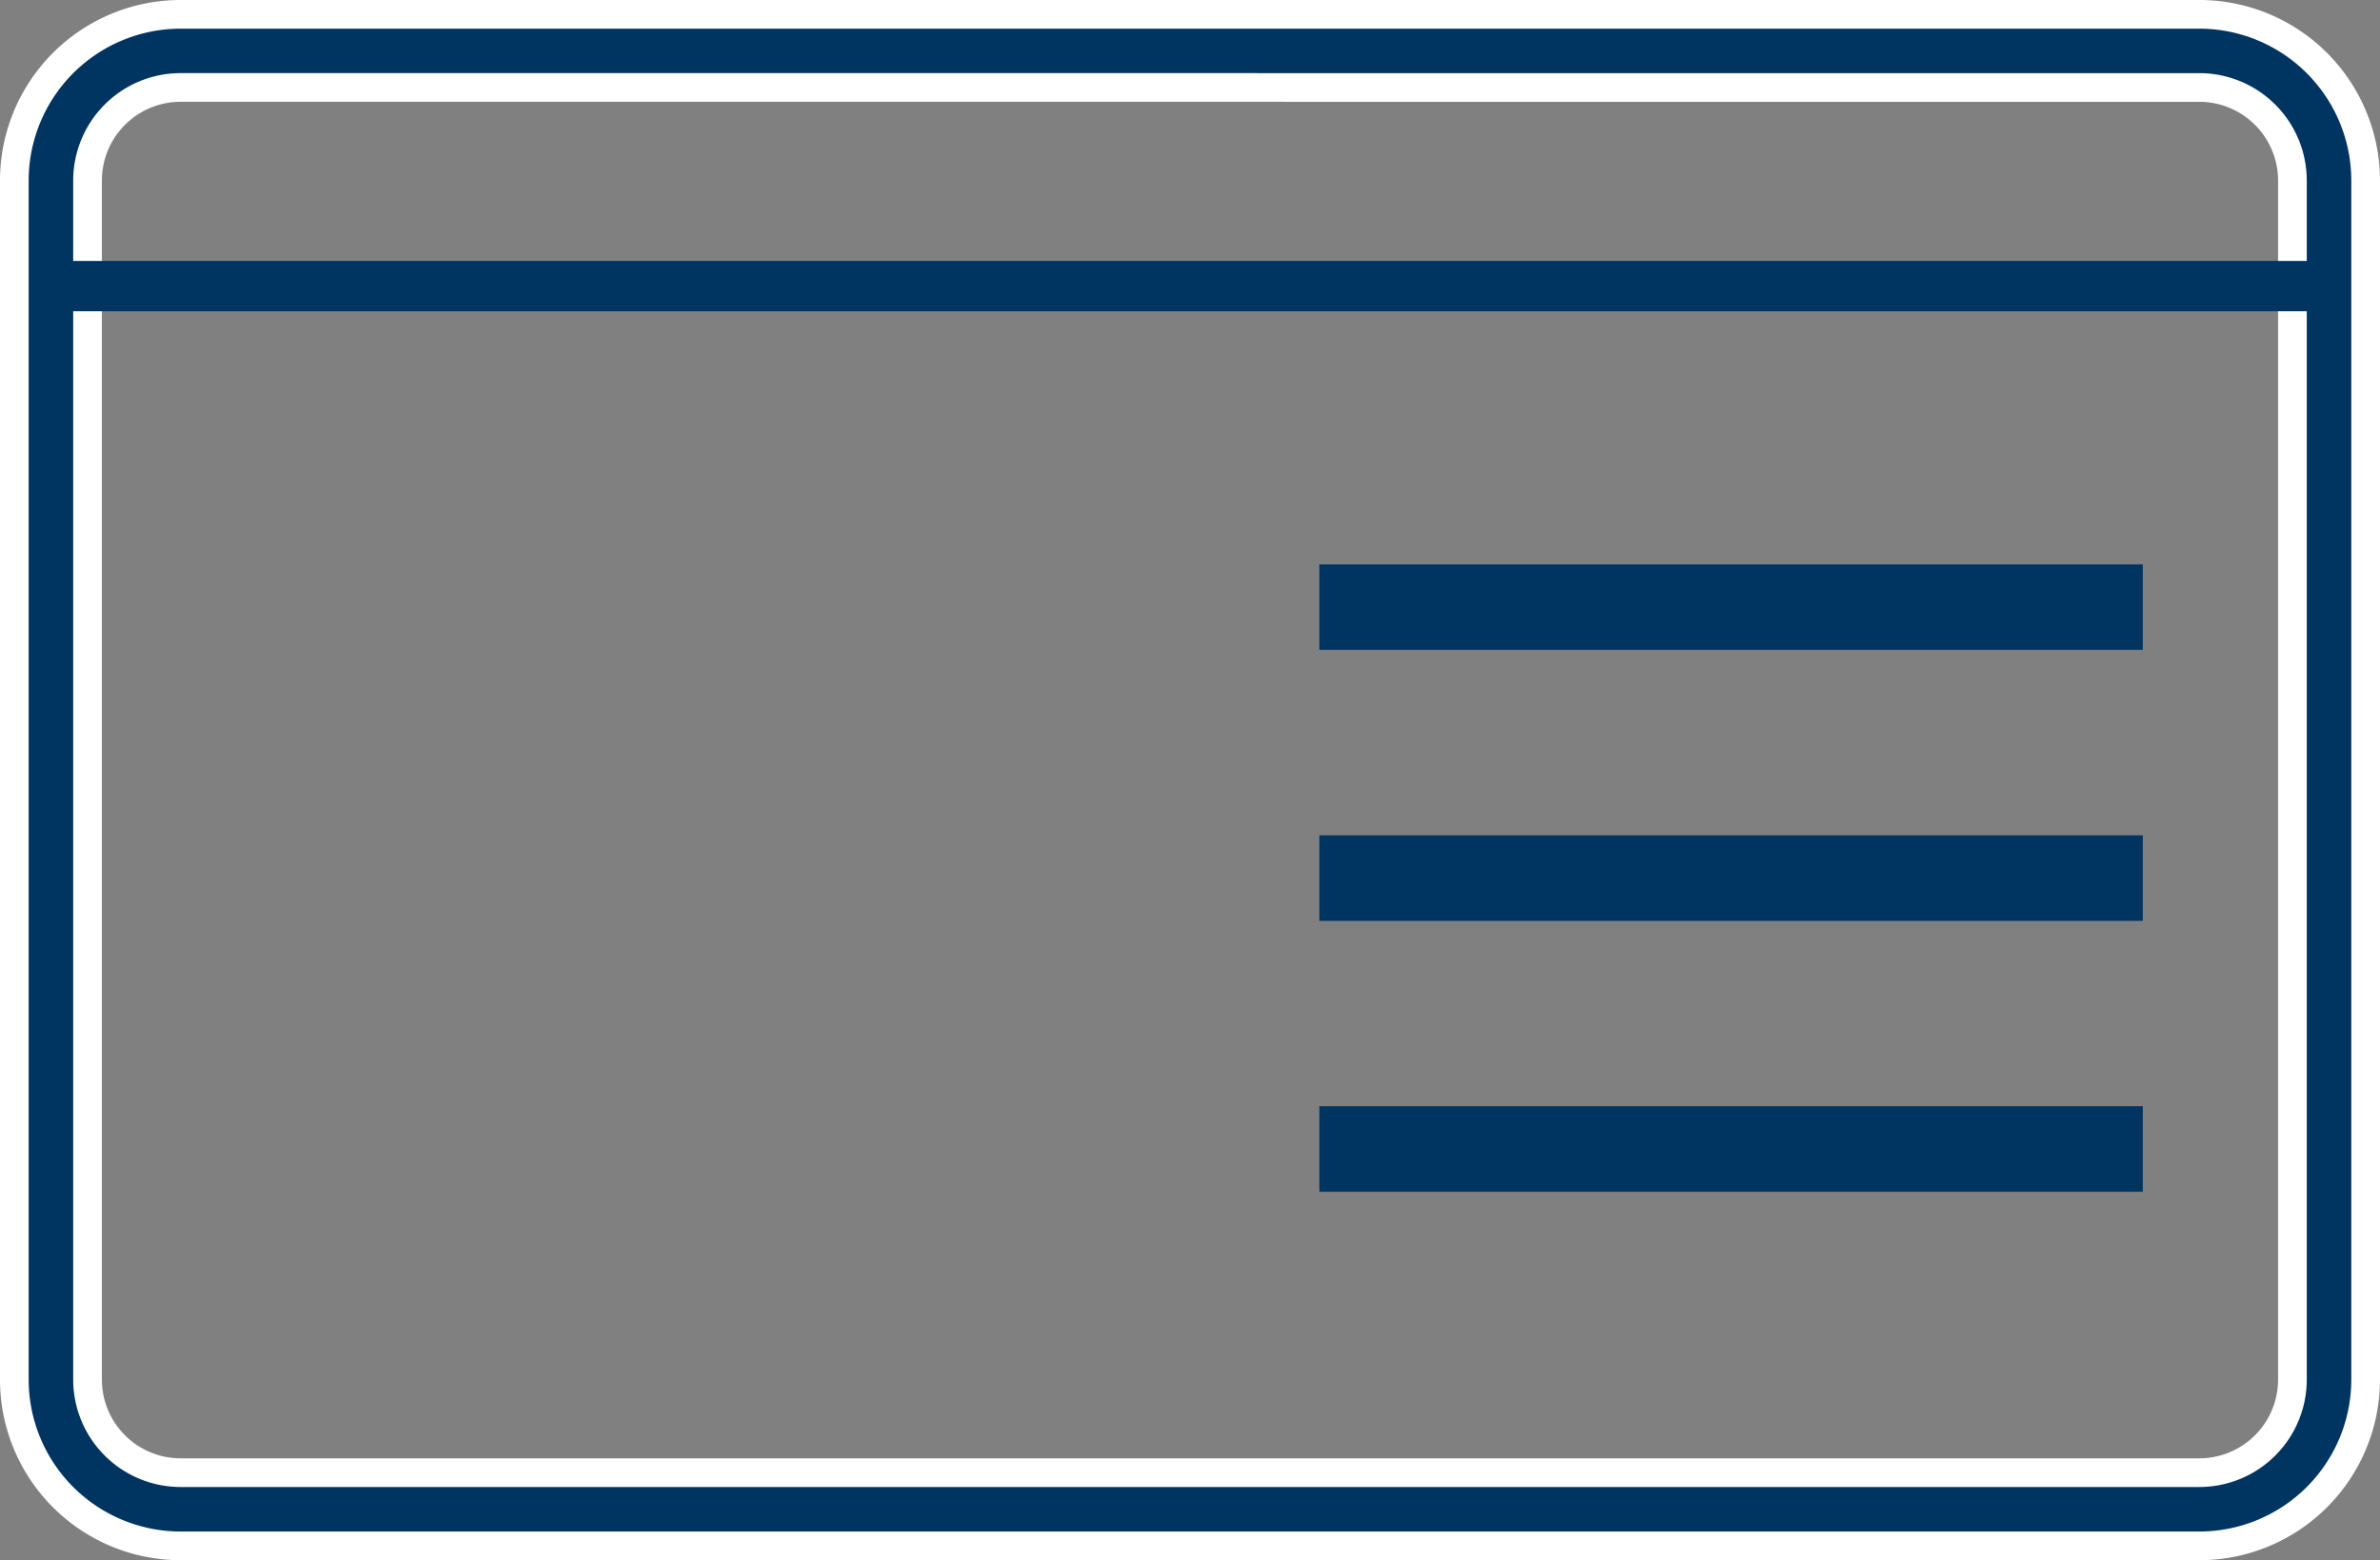
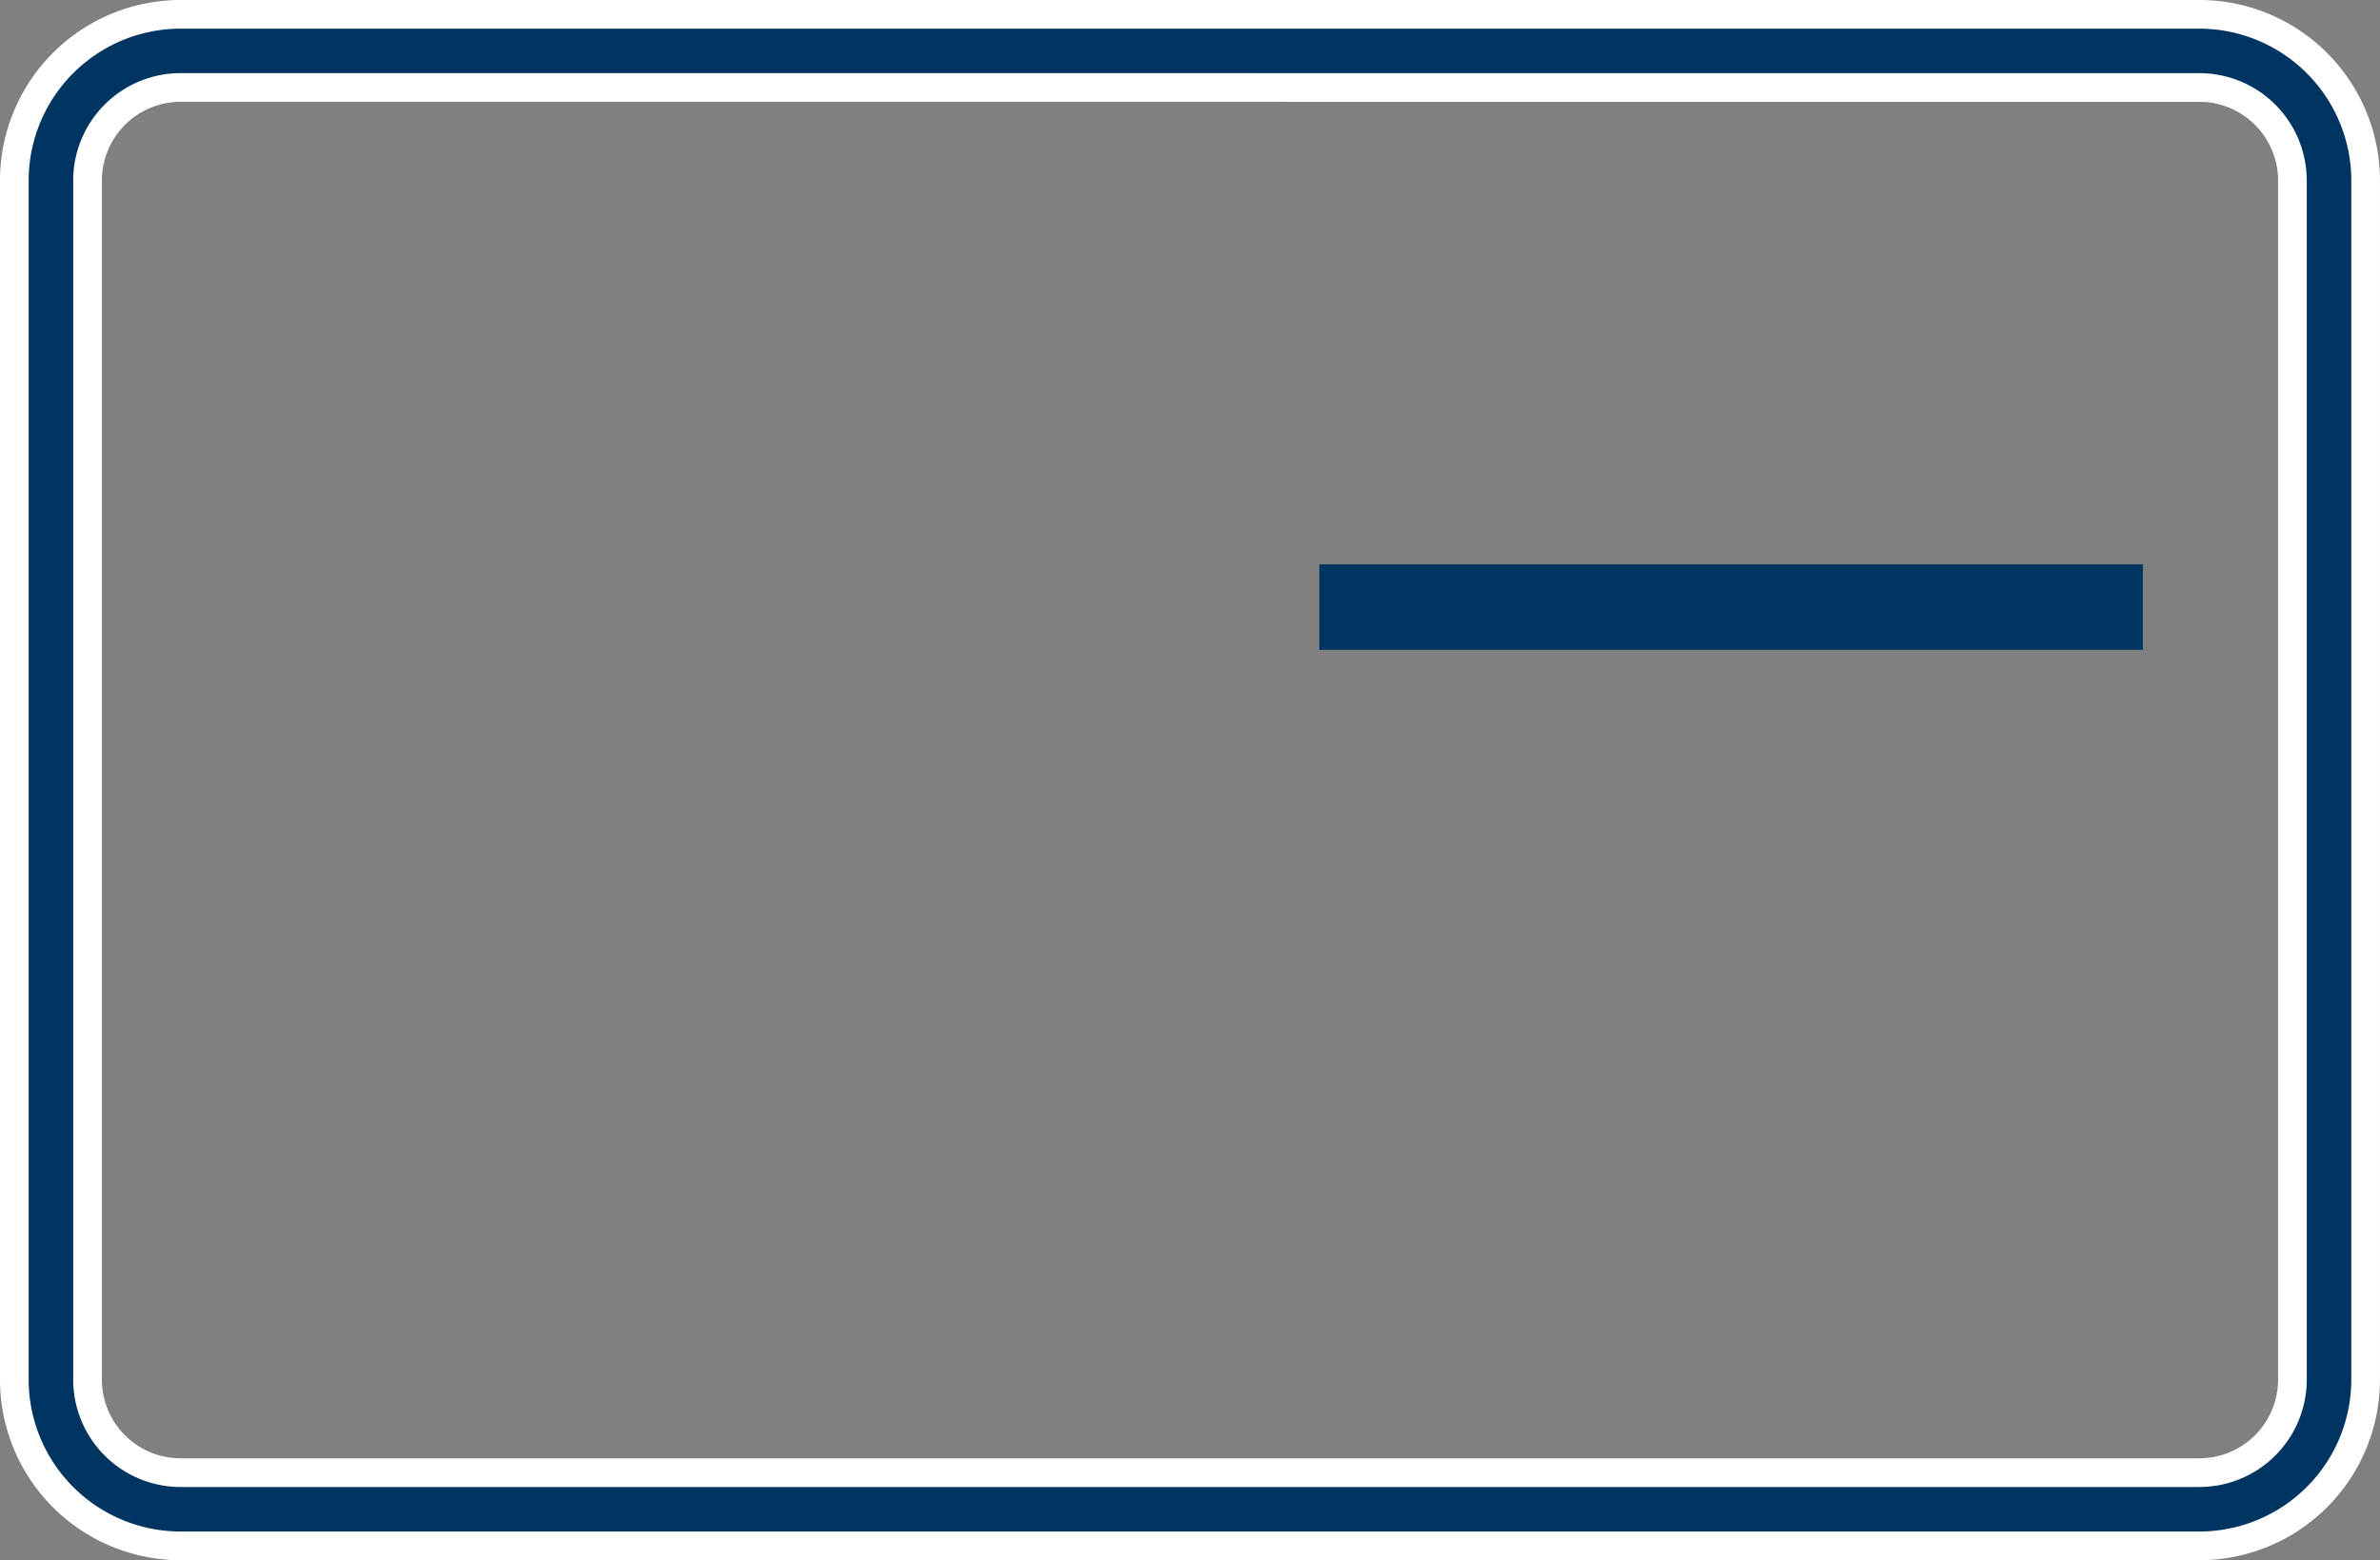
<svg xmlns="http://www.w3.org/2000/svg" width="65.793" height="43.14" viewBox="0 0 65.793 43.14">
  <rect x="0" y="0" width="65.793" height="43.14" fill="#808080" stroke="none" />
  <g id="グループ_10" data-name="グループ 10" transform="translate(-115.362 -514.573)">
    <path id="パス_15" data-name="パス 15" d="M176.163,557.316h-55.81a4.6,4.6,0,0,1-4.595-4.595V519.563a4.6,4.6,0,0,1,4.595-4.594h55.81a4.6,4.6,0,0,1,4.595,4.594v33.159A4.6,4.6,0,0,1,176.163,557.316Zm-55.81-40.325a2.574,2.574,0,0,0-2.571,2.571v33.159a2.574,2.574,0,0,0,2.571,2.571h55.81a2.574,2.574,0,0,0,2.571-2.571V519.563a2.574,2.574,0,0,0-2.571-2.571Z" transform="translate(0)" fill="#003461" stroke="#fff" stroke-miterlimit="10" stroke-width="0.793" />
-     <rect id="長方形_65" data-name="長方形 65" width="63.089" height="1.391" transform="translate(117.039 521.788)" fill="#003461" />
    <rect id="長方形_66" data-name="長方形 66" width="22.764" height="2.365" transform="translate(151.835 530.177)" fill="#003461" />
-     <rect id="長方形_67" data-name="長方形 67" width="22.764" height="2.366" transform="translate(151.835 537.669)" fill="#003461" />
-     <rect id="長方形_68" data-name="長方形 68" width="22.764" height="2.366" transform="translate(151.835 545.159)" fill="#003461" />
  </g>
</svg>